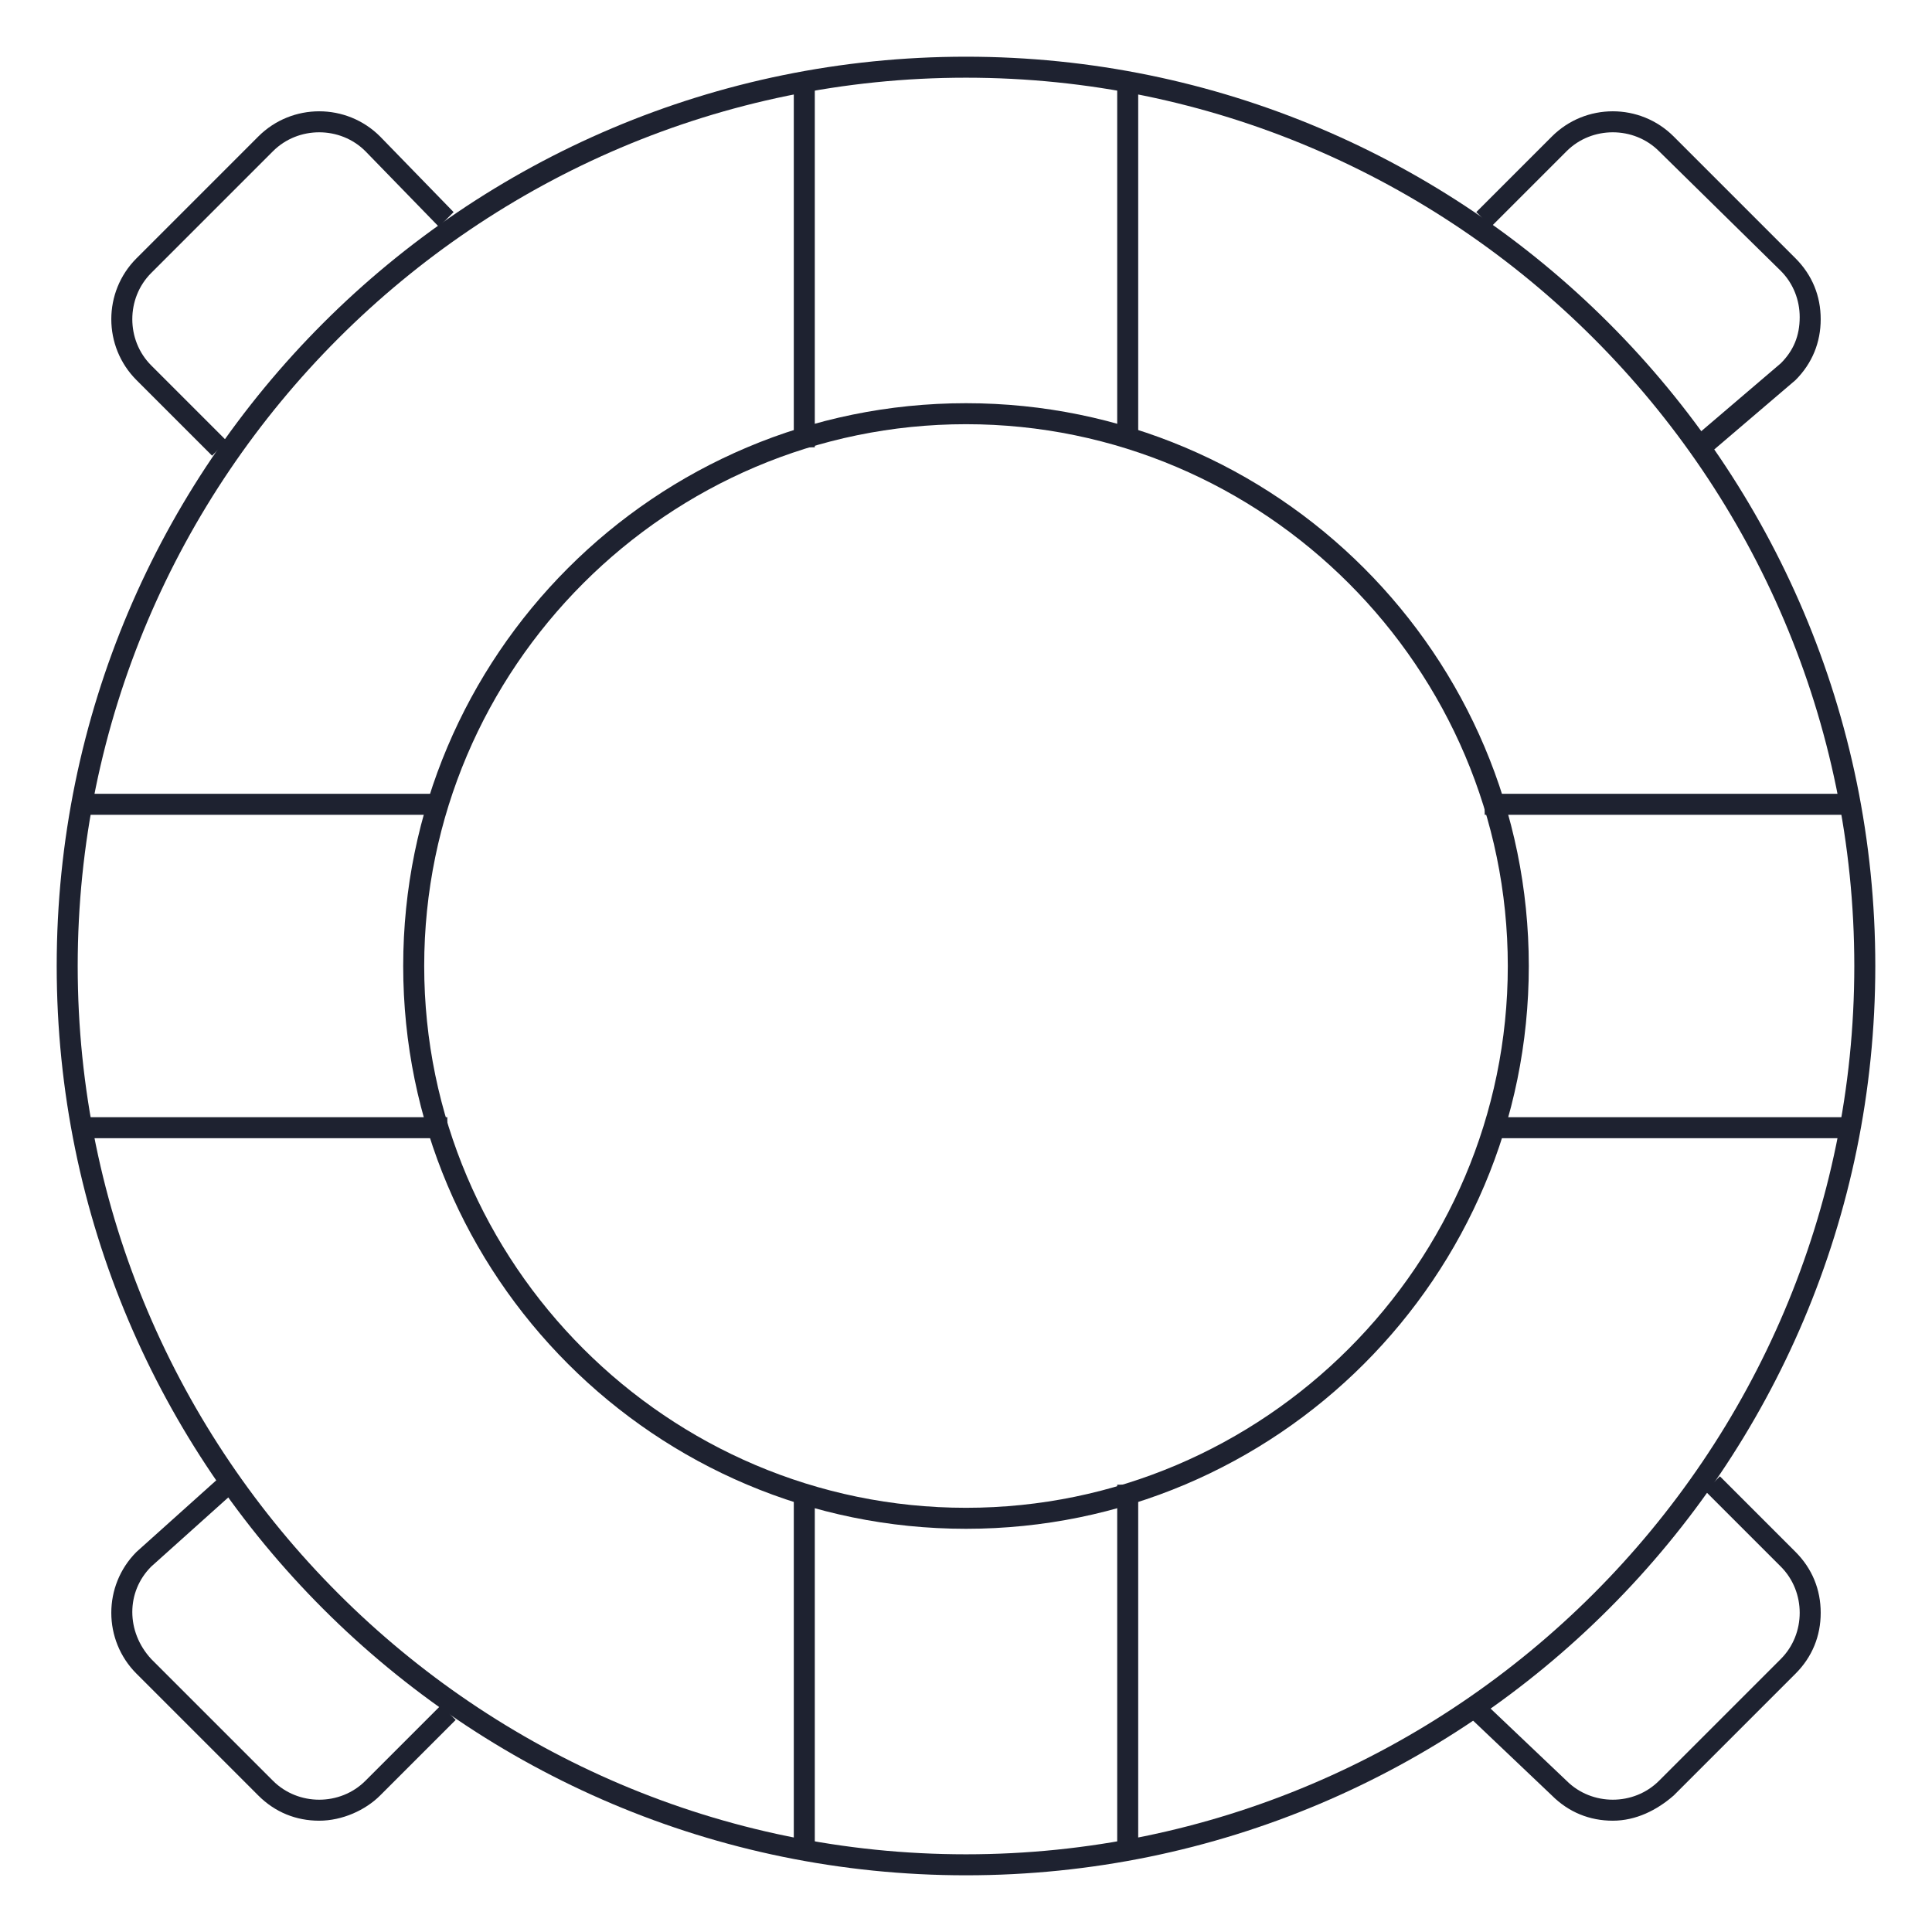
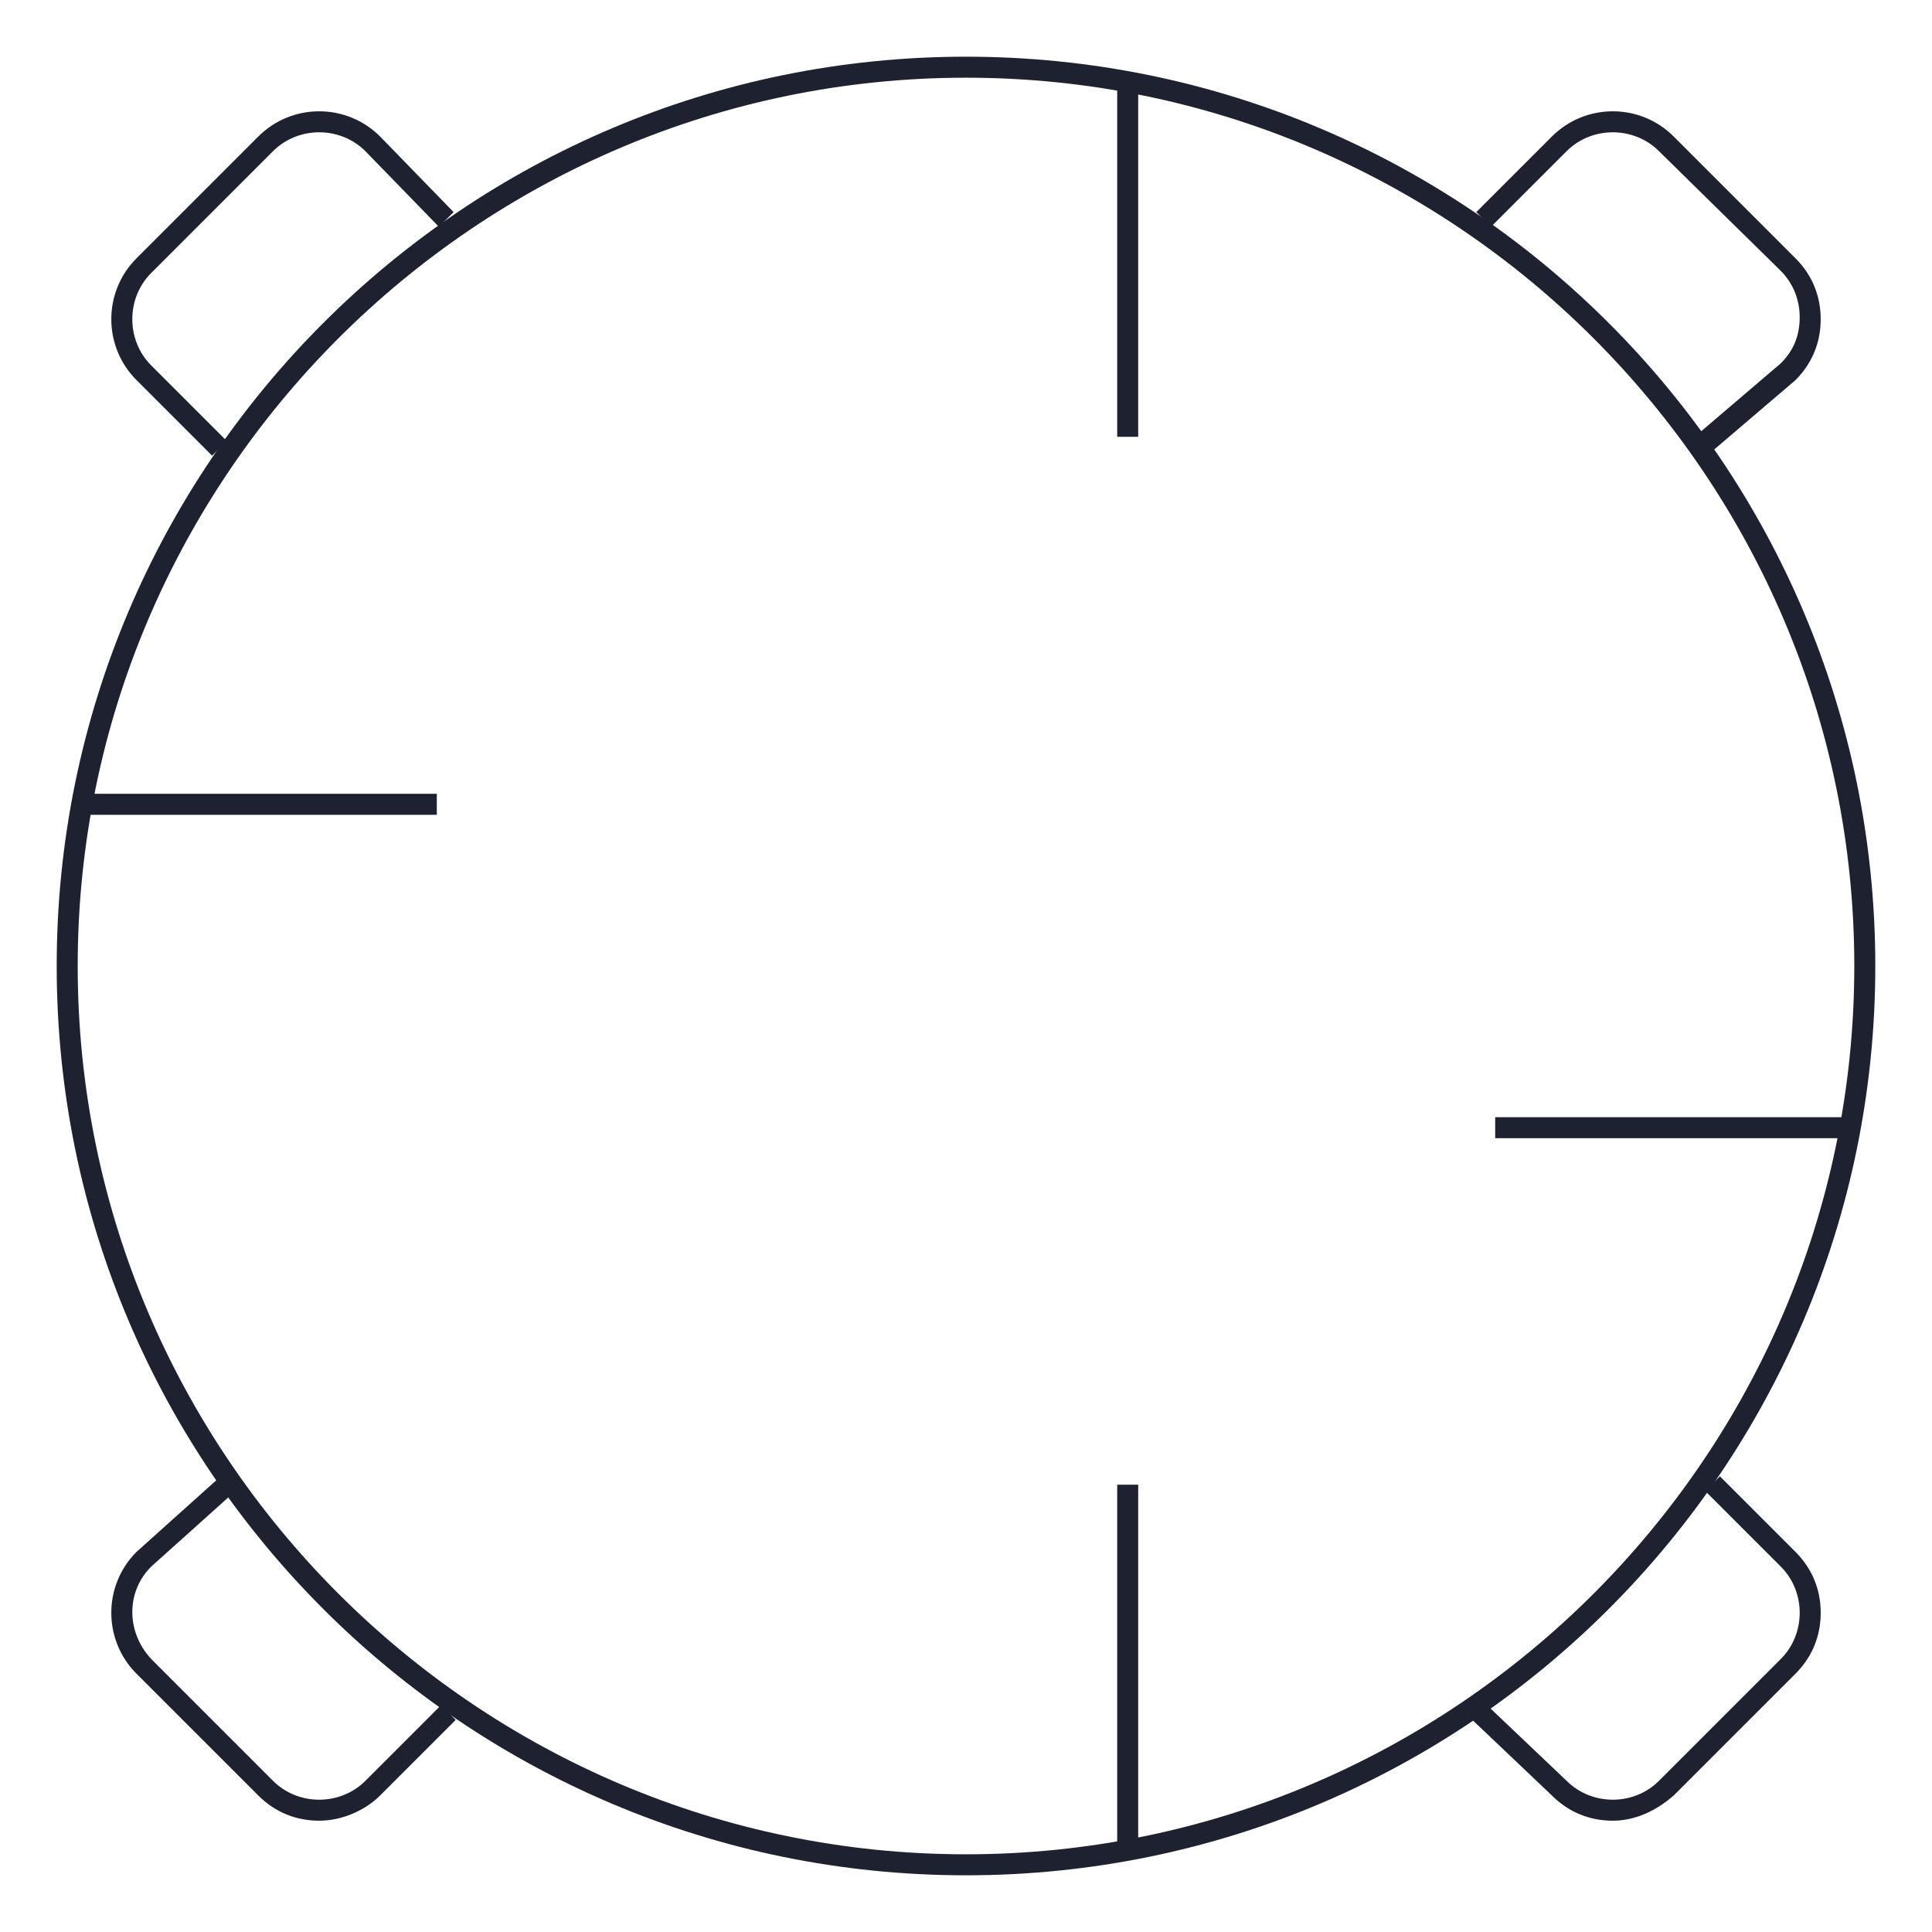
<svg xmlns="http://www.w3.org/2000/svg" version="1.1" id="Capa_1" x="0px" y="0px" width="92px" height="92px" viewBox="0 0 92 92" style="enable-background:new 0 0 92 92;" xml:space="preserve">
  <style type="text/css">
	.st0{fill:#1E2230;}
</style>
  <g id="_x31_1_2_">
    <g>
-       <path class="st0" d="M46,20.2c14.2,0,25.8,11.6,25.8,25.8S60.2,71.8,46,71.8c-14.2,0-25.8-11.6-25.8-25.8S31.8,20.2,46,20.2     M46,19.2c-14.8,0-26.8,12-26.8,26.8s12,26.8,26.8,26.8c14.8,0,26.8-12,26.8-26.8S60.8,19.2,46,19.2L46,19.2z" />
-     </g>
+       </g>
    <g>
      <path class="st0" d="M46,3.7c23.3,0,42.3,19,42.3,42.3S69.3,88.3,46,88.3c-23.3,0-42.3-19-42.3-42.3S22.7,3.7,46,3.7 M46,2.7    C22.1,2.7,2.7,22.1,2.7,46S22.1,89.3,46,89.3c23.9,0,43.3-19.4,43.3-43.3S69.9,2.7,46,2.7L46,2.7z" />
    </g>
    <g>
-       <rect x="70.7" y="37.8" class="st0" width="17.3" height="1" />
-     </g>
+       </g>
    <g>
      <rect x="71.2" y="53.2" class="st0" width="16.8" height="1" />
    </g>
    <g>
      <rect x="4" y="37.8" class="st0" width="16.8" height="1" />
    </g>
    <g>
-       <rect x="4" y="53.2" class="st0" width="17.3" height="1" />
-     </g>
+       </g>
    <g>
      <rect x="53.2" y="70.7" class="st0" width="1" height="17.3" />
    </g>
    <g>
-       <rect x="37.8" y="71.1" class="st0" width="1" height="16.9" />
-     </g>
+       </g>
    <g>
      <rect x="53.2" y="4" class="st0" width="1" height="16.8" />
    </g>
    <g>
-       <rect x="37.8" y="4" class="st0" width="1" height="17.3" />
-     </g>
+       </g>
    <g>
      <path class="st0" d="M81.4,21.6l-0.7-0.8l4.1-3.5c0.6-0.6,0.9-1.3,0.9-2.2c0-0.8-0.3-1.6-0.9-2.2L79,7.2c-1.2-1.2-3.2-1.2-4.4,0    L71,10.8l-0.7-0.7l3.6-3.6c1.6-1.6,4.2-1.6,5.8,0l5.8,5.8c0.8,0.8,1.2,1.8,1.2,2.9c0,1.1-0.4,2.1-1.2,2.9L81.4,21.6z" />
    </g>
    <g>
      <path class="st0" d="M15.2,86.7c-1.1,0-2.1-0.4-2.9-1.2l-5.8-5.8c-1.6-1.6-1.6-4.2,0-5.8l3.9-3.5l0.7,0.7l-3.9,3.5    C6,75.8,6,77.7,7.2,79l5.8,5.8c1.2,1.2,3.2,1.2,4.4,0l3.6-3.6l0.7,0.7l-3.6,3.6C17.4,86.2,16.3,86.7,15.2,86.7z" />
    </g>
    <g>
      <path class="st0" d="M76.8,86.7c-1.1,0-2.1-0.4-2.9-1.2l-4-3.8l0.7-0.7l4,3.8c1.2,1.2,3.2,1.2,4.4,0l5.8-5.8    c0.6-0.6,0.9-1.4,0.9-2.2c0-0.8-0.3-1.6-0.9-2.2L81.2,71l0.7-0.7l3.6,3.6c0.8,0.8,1.2,1.8,1.2,2.9c0,1.1-0.4,2.1-1.2,2.9l-5.8,5.8    C78.9,86.2,77.9,86.7,76.8,86.7z" />
    </g>
    <g>
      <path class="st0" d="M10.1,21.7l-3.6-3.6c-1.6-1.6-1.6-4.2,0-5.8l5.8-5.8c1.6-1.6,4.2-1.6,5.8,0l3.5,3.6l-0.7,0.7l-3.5-3.6    C16.2,6,14.2,6,13,7.2L7.2,13c-1.2,1.2-1.2,3.2,0,4.4l3.6,3.6L10.1,21.7z" />
    </g>
  </g>
</svg>